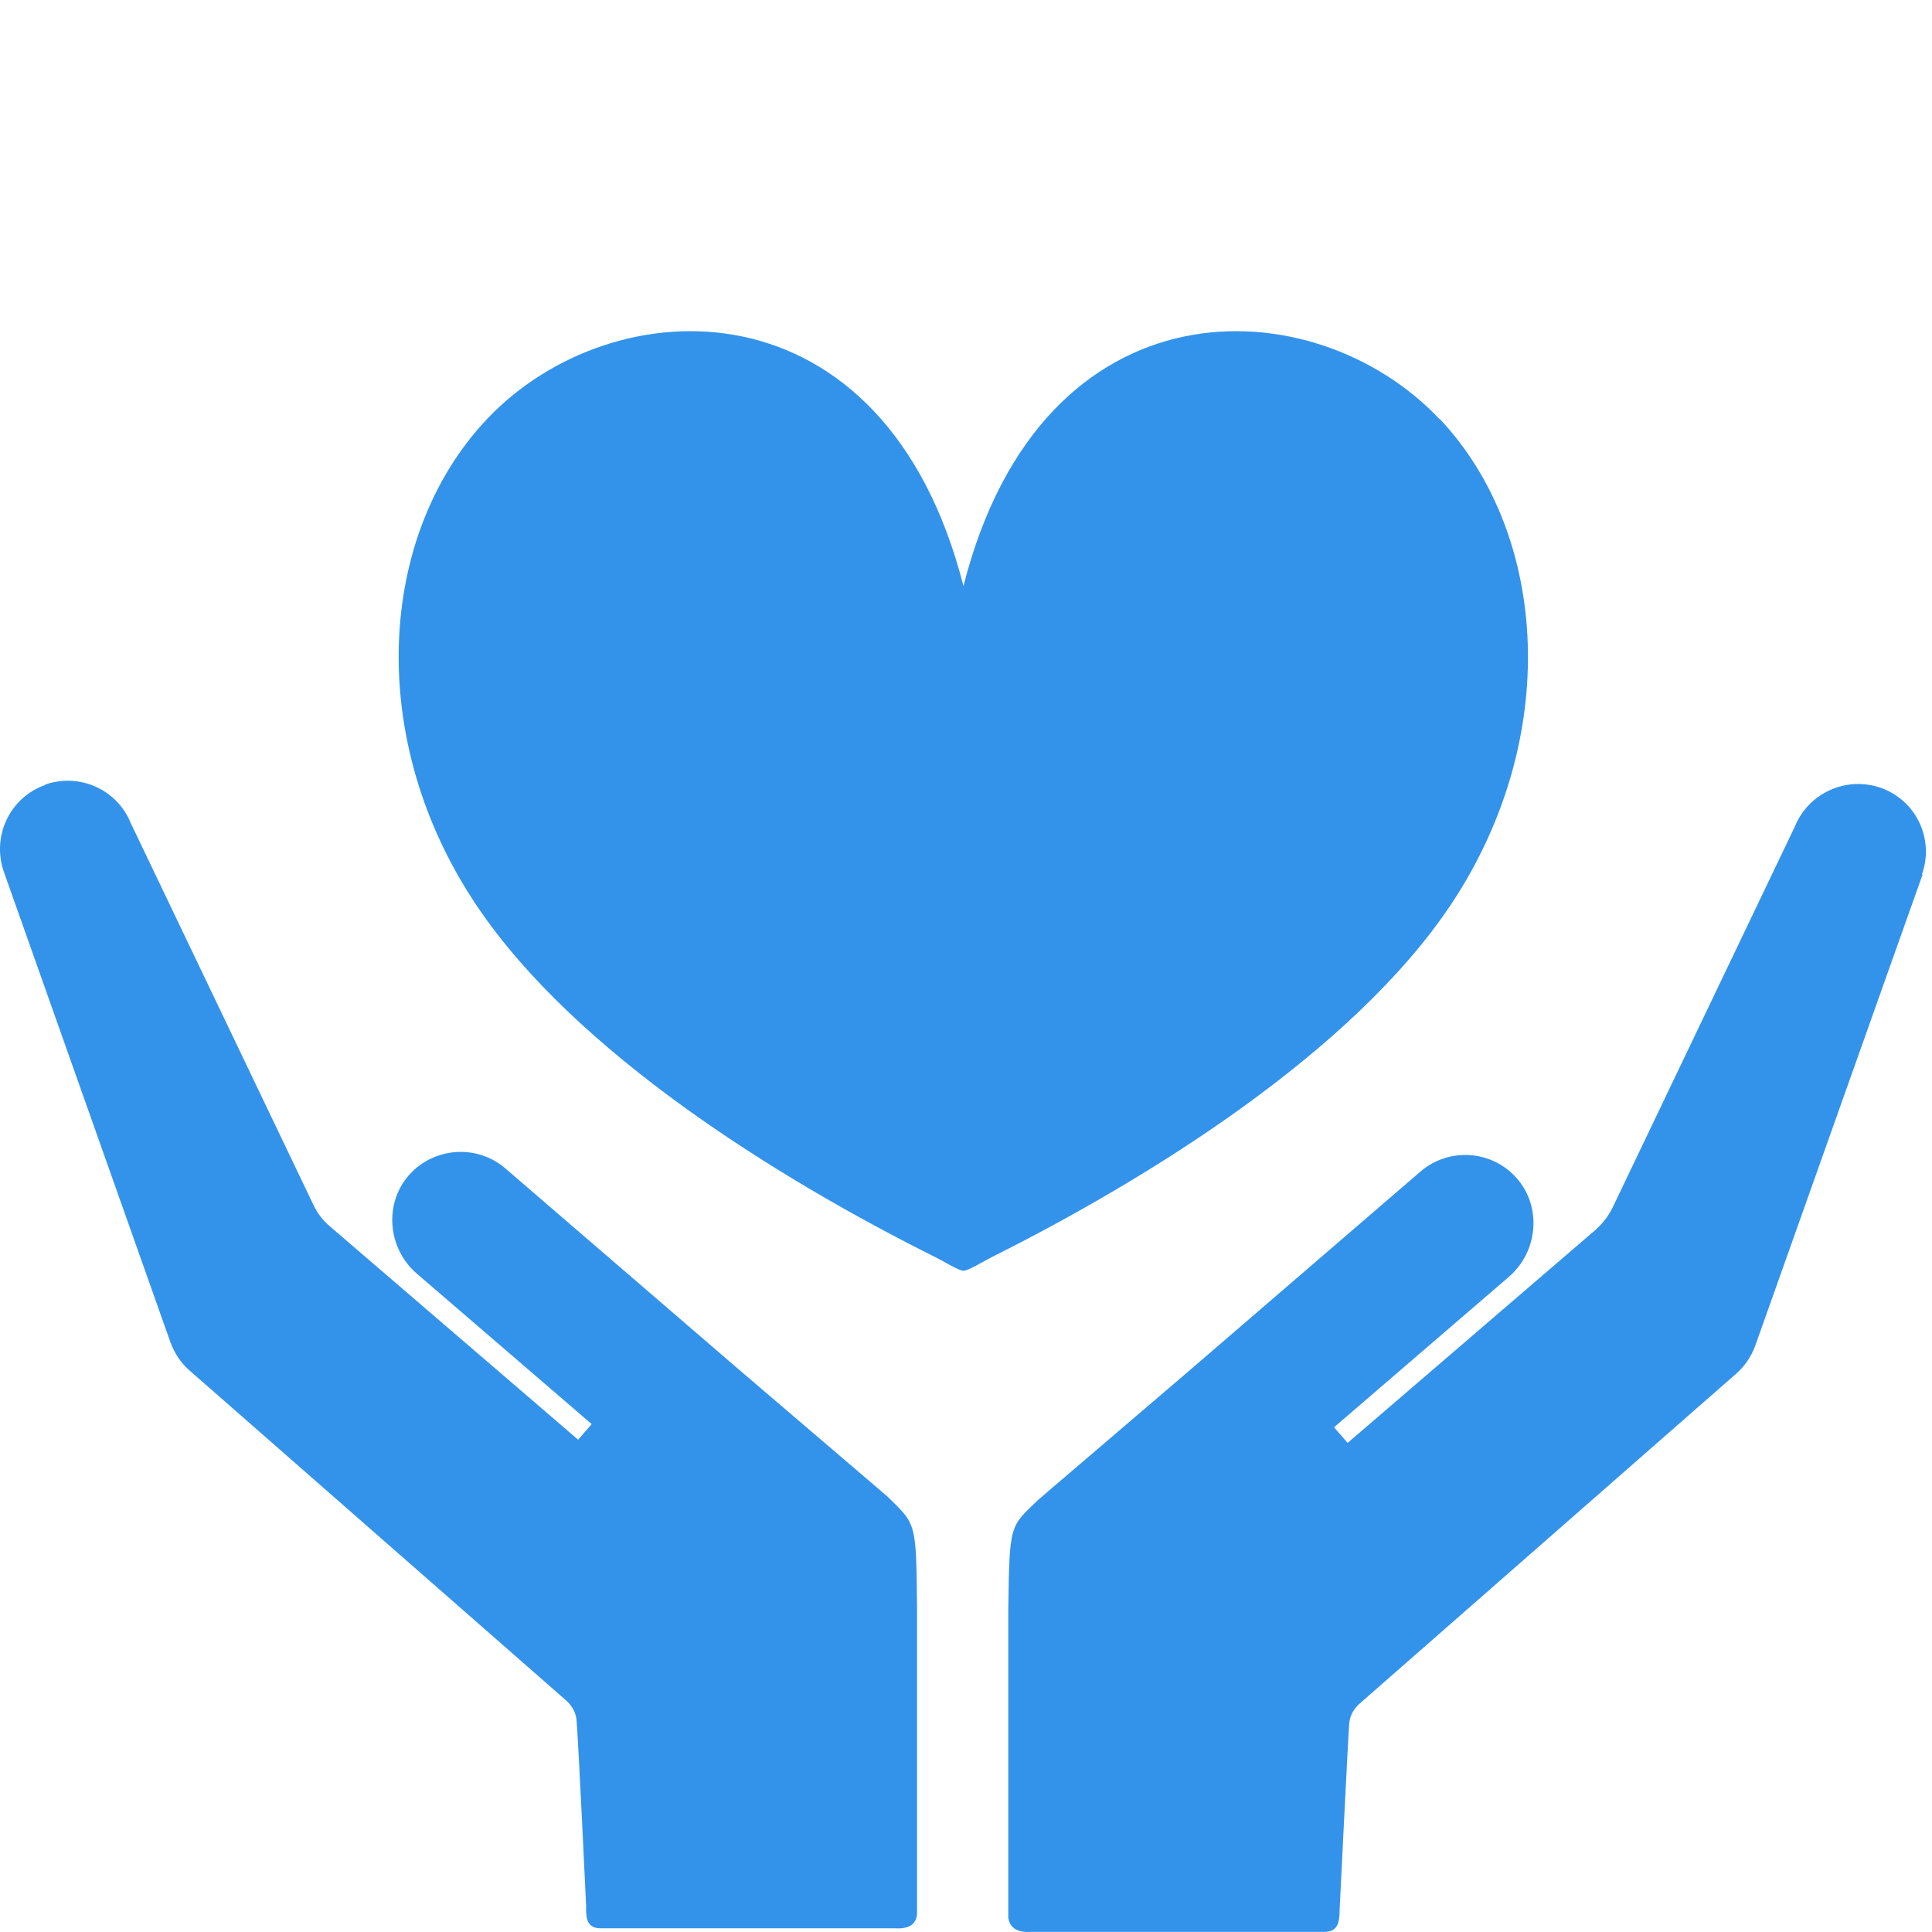
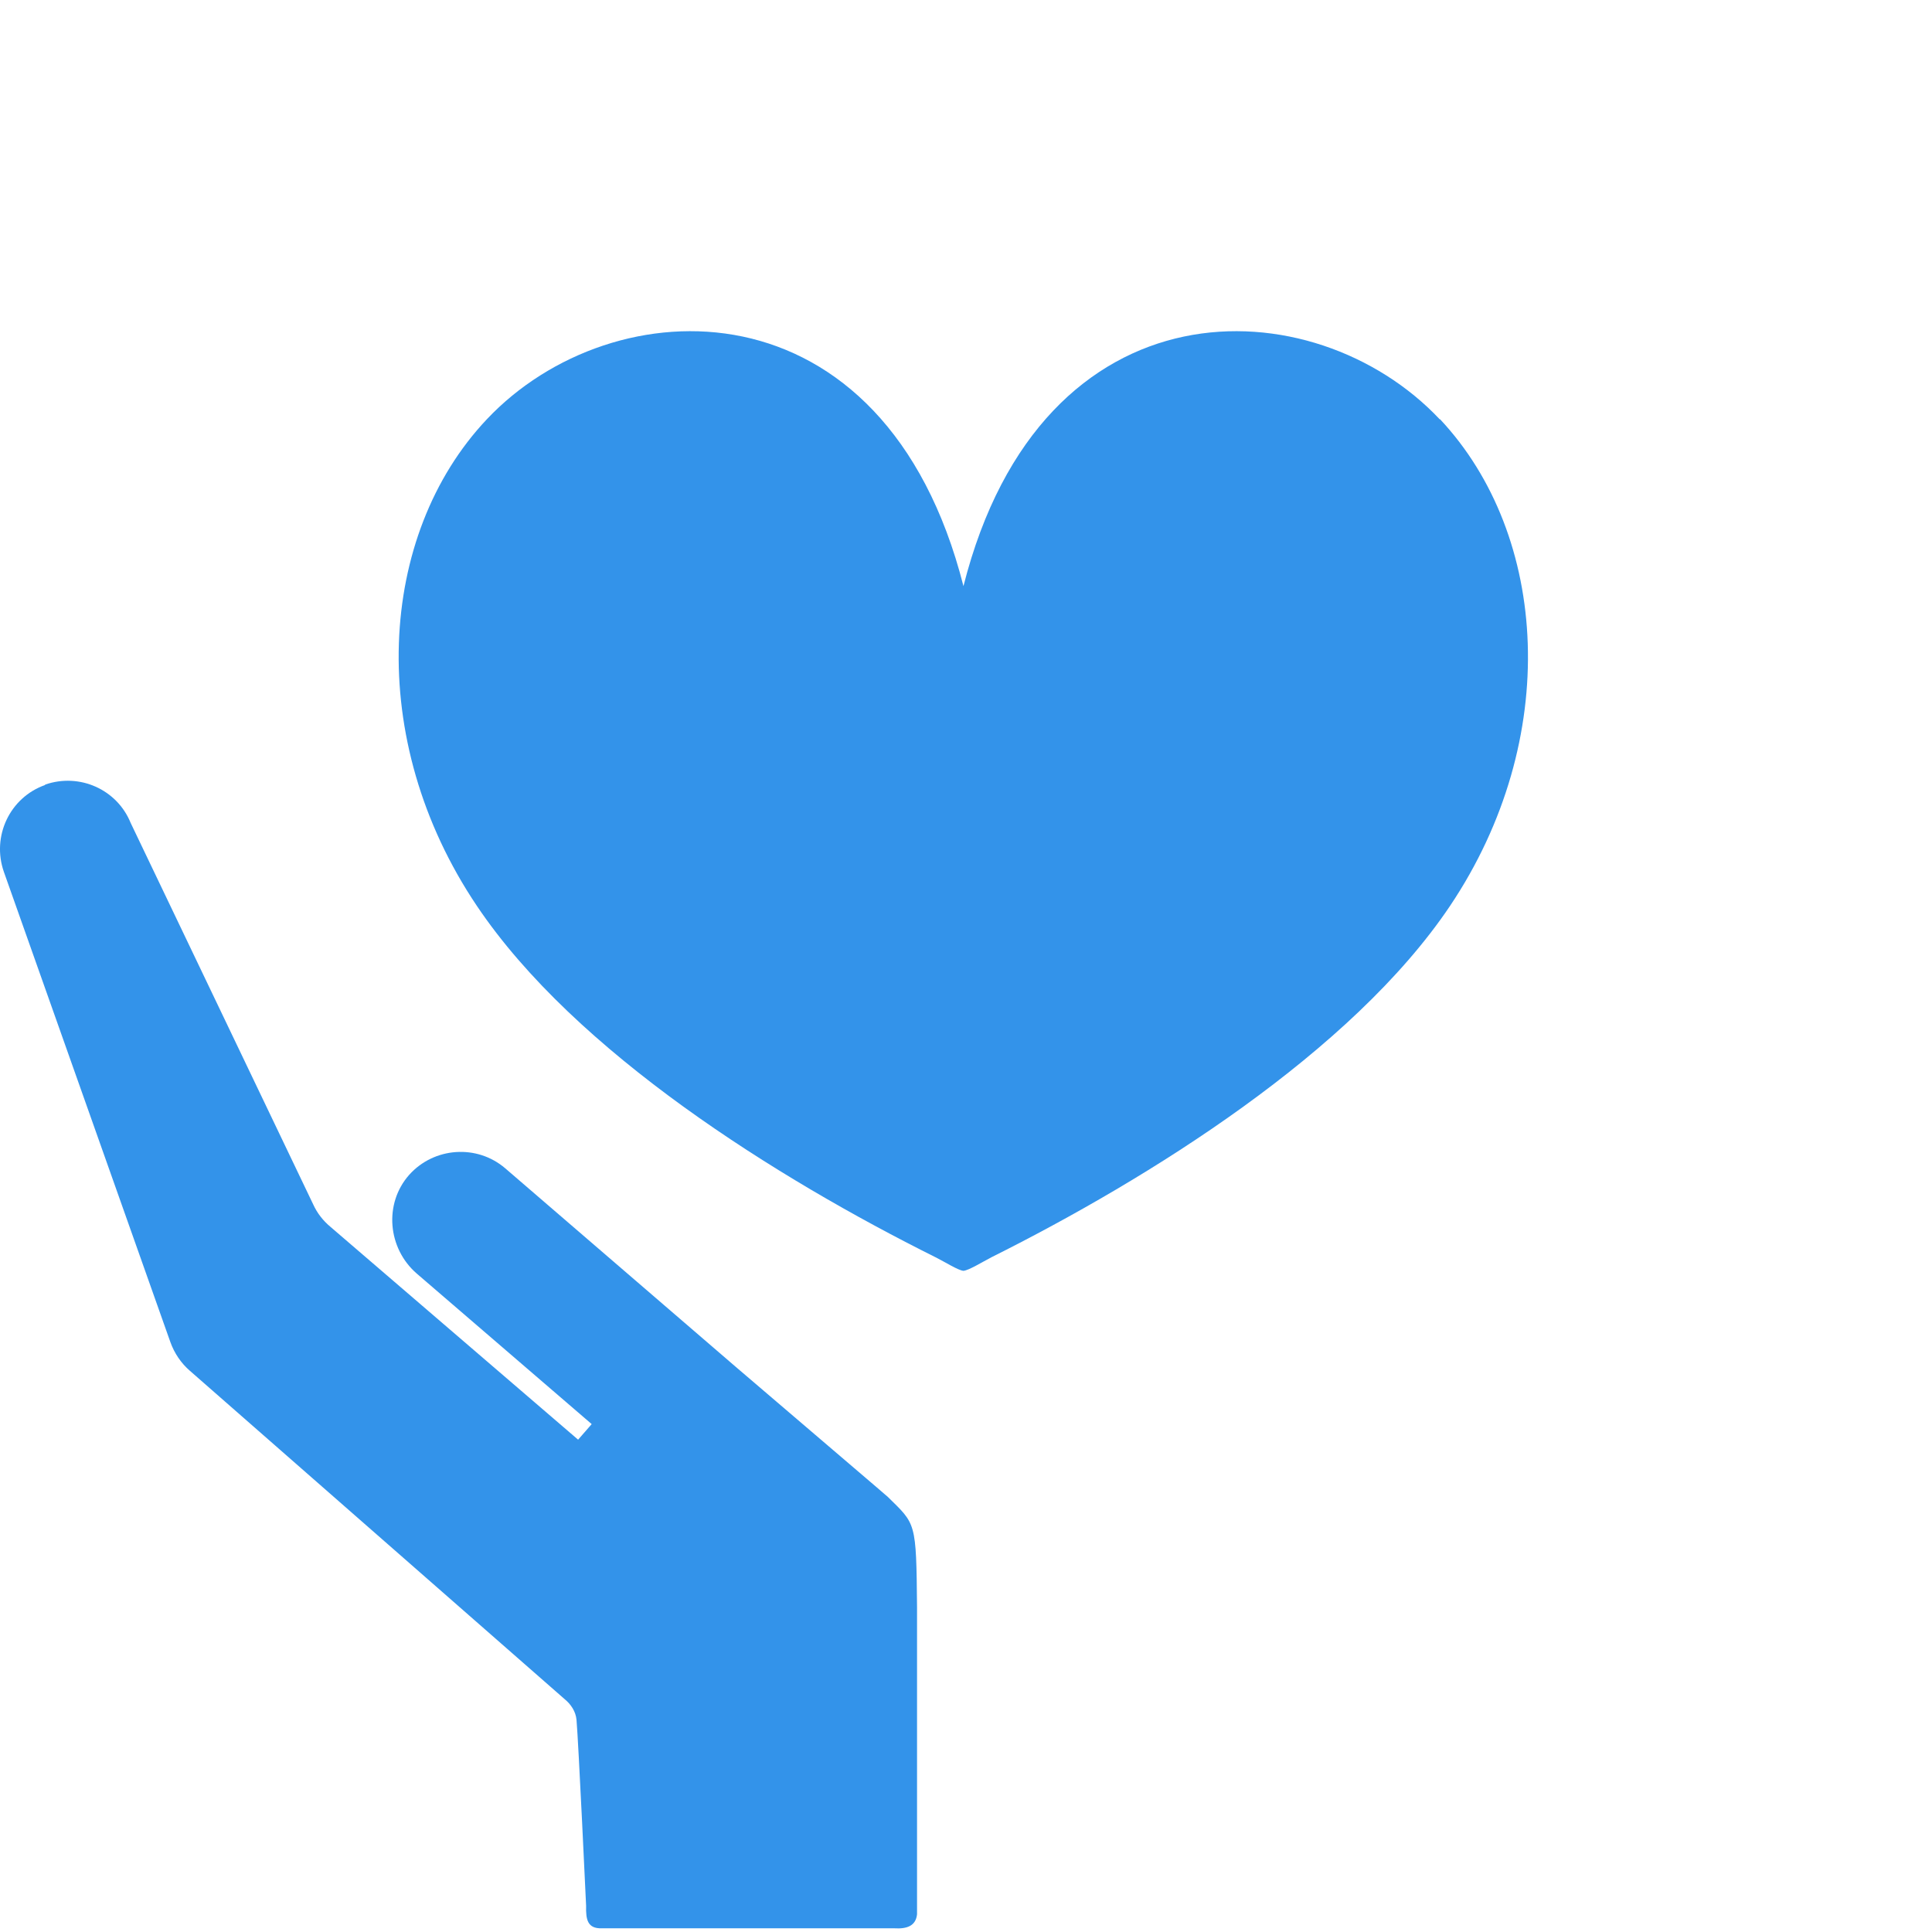
<svg xmlns="http://www.w3.org/2000/svg" width="35" height="35" viewBox="0 0 35 35" fill="none">
-   <path d="M34.831 15.838L31.801 24.37C31.728 24.573 31.605 24.755 31.445 24.892L24.66 30.837C24.544 30.931 24.457 31.062 24.443 31.214C24.414 31.627 24.269 34.585 24.269 34.585C24.269 34.839 24.232 34.998 23.986 34.998H18.687C18.455 35.013 18.295 34.947 18.266 34.737V29.177C18.288 27.604 18.288 27.669 18.803 27.176L19.013 26.995L21.557 24.82L25.733 21.224C26.248 20.782 27.023 20.833 27.473 21.34C27.937 21.862 27.864 22.674 27.335 23.131L24.167 25.857L24.414 26.139L28.901 22.283C29.031 22.167 29.14 22.029 29.213 21.877L32.518 14.968C32.765 14.366 33.446 14.055 34.07 14.272C34.715 14.497 35.048 15.207 34.816 15.845L34.831 15.838Z" fill="#3393EA" />
  <path d="M0.817 14.214C1.44 13.997 2.122 14.301 2.368 14.91L5.674 21.819C5.746 21.978 5.855 22.116 5.986 22.225L10.473 26.081L10.719 25.799L7.551 23.073C7.022 22.616 6.95 21.804 7.414 21.282C7.863 20.782 8.639 20.724 9.154 21.166L13.329 24.762L15.874 26.937L16.084 27.118C16.591 27.618 16.599 27.553 16.613 29.119V34.679C16.591 34.889 16.432 34.947 16.2 34.933H10.901C10.647 34.94 10.611 34.781 10.618 34.527C10.618 34.527 10.48 31.562 10.444 31.156C10.43 31.004 10.342 30.873 10.226 30.779L3.441 24.834C3.282 24.697 3.158 24.515 3.086 24.312L0.07 15.794C-0.155 15.149 0.179 14.446 0.817 14.221V14.214Z" fill="#3393EA" />
  <path d="M26.081 7.595C23.805 5.181 18.875 5.007 17.454 10.618C16.026 5.007 11.096 5.181 8.82 7.595C6.841 9.69 6.609 13.395 8.639 16.411C10.422 19.064 14.083 21.348 16.947 22.776C17.121 22.863 17.36 23.015 17.454 23.022C17.548 23.015 17.795 22.863 17.962 22.776C20.818 21.348 24.486 19.064 26.269 16.411C28.292 13.395 28.06 9.698 26.088 7.595H26.081Z" fill="#3393EA" />
</svg>